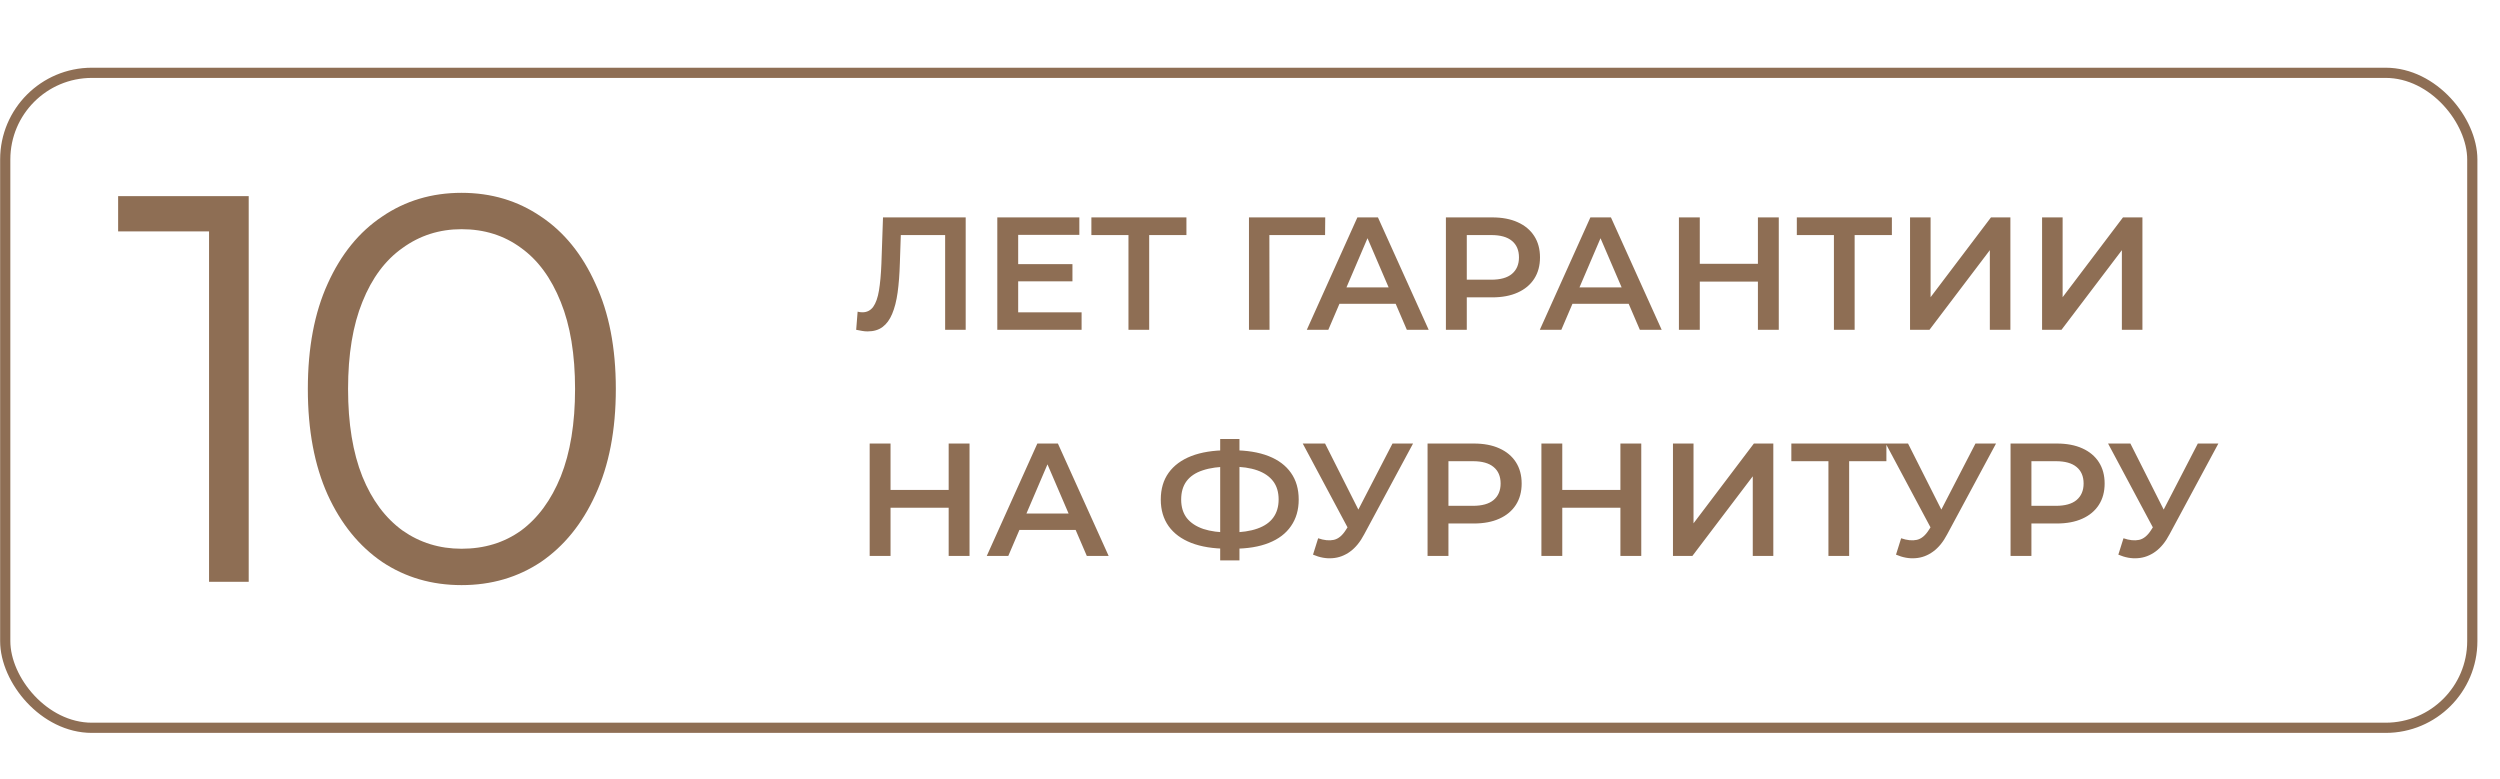
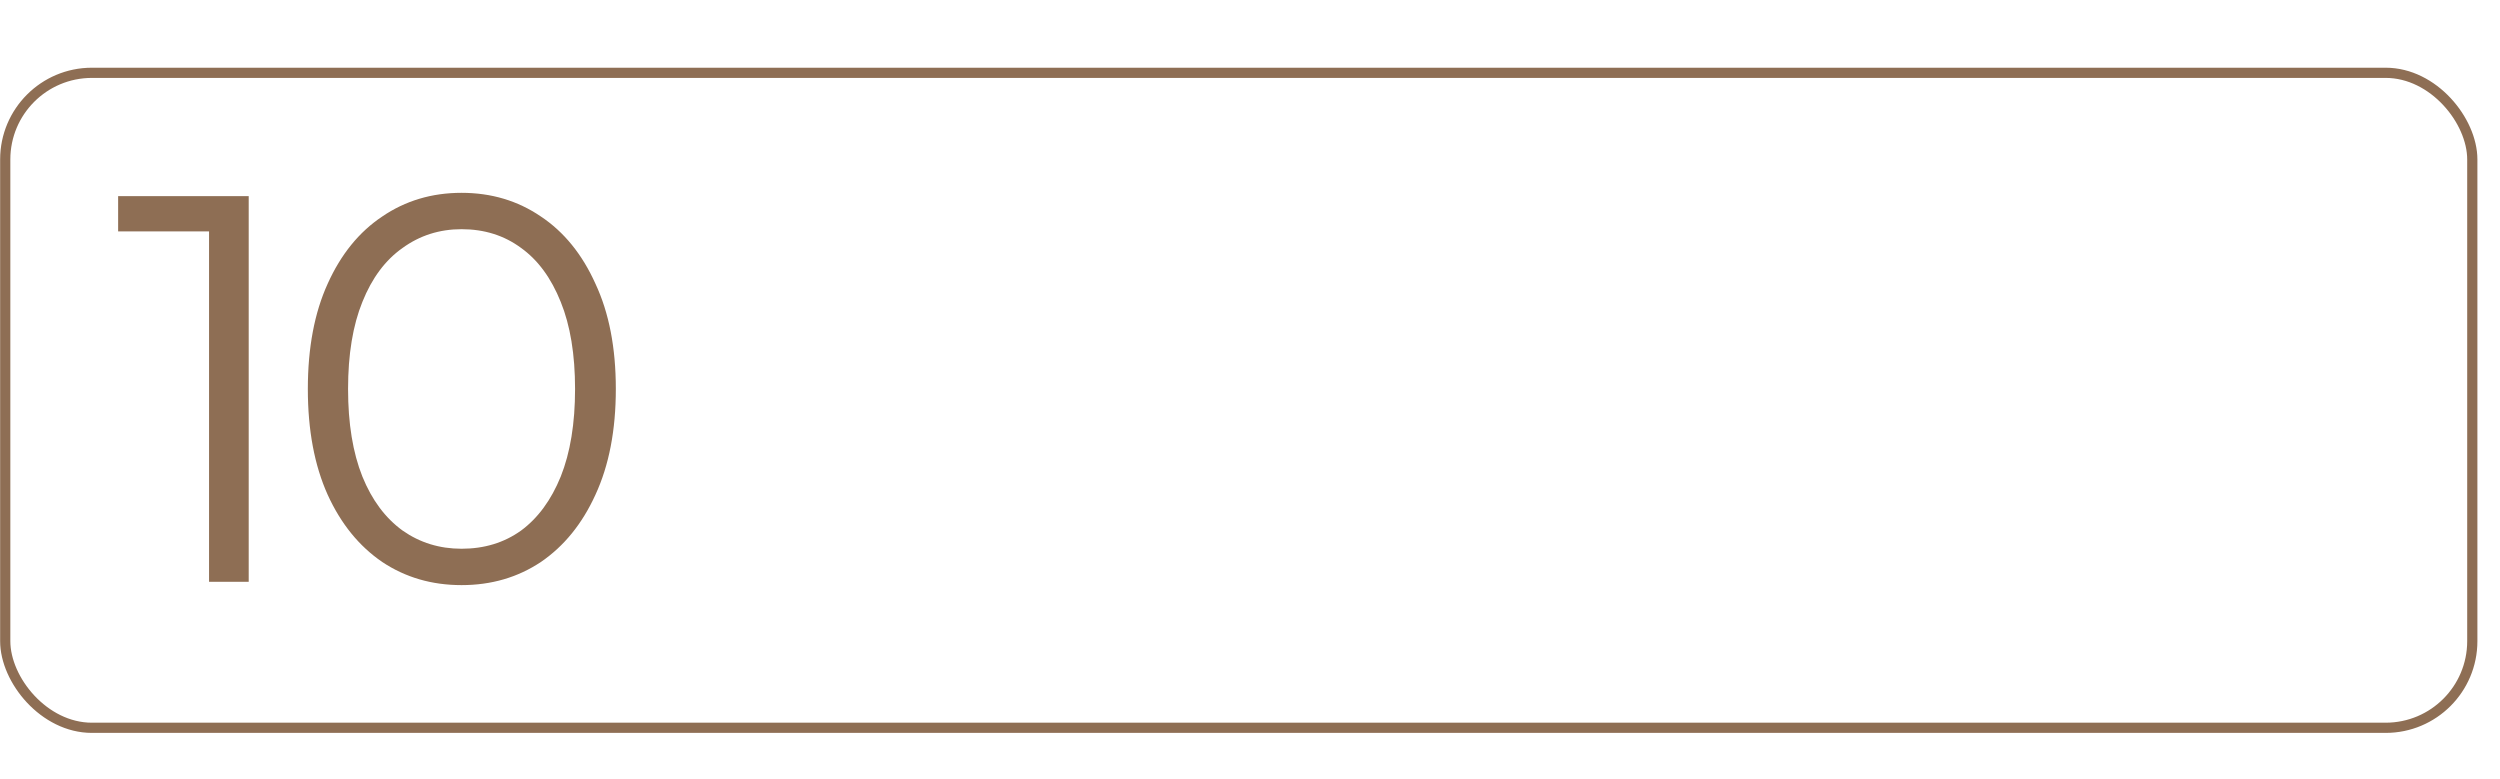
<svg xmlns="http://www.w3.org/2000/svg" width="199" height="62" viewBox="0 0 199 62" fill="none">
  <rect x="0.417" y="5.796" width="196.378" height="52.137" rx="6.897" stroke="#8E6E54" stroke-width="0.812" />
-   <path d="M69.059 26.38C68.915 26.38 68.77 26.367 68.625 26.341C68.48 26.316 68.323 26.286 68.152 26.252L68.267 24.808C68.386 24.842 68.514 24.859 68.65 24.859C69.008 24.859 69.294 24.714 69.507 24.424C69.72 24.126 69.873 23.691 69.967 23.12C70.061 22.55 70.125 21.847 70.159 21.012L70.287 17.305H76.869V26.252H75.233V18.302L75.616 18.711H71.36L71.718 18.289L71.629 20.948C71.603 21.834 71.543 22.613 71.45 23.287C71.356 23.96 71.211 24.526 71.015 24.986C70.828 25.438 70.576 25.783 70.261 26.022C69.946 26.26 69.545 26.38 69.059 26.38ZM80.919 21.024H85.367V22.392H80.919V21.024ZM81.047 24.859H86.095V26.252H79.385V17.305H85.916V18.698H81.047V24.859ZM89.826 26.252V18.302L90.223 18.711H86.874V17.305H94.44V18.711H91.092L91.475 18.302V26.252H89.826ZM99.418 26.252V17.305H105.489L105.476 18.711H100.658L101.041 18.315L101.054 26.252H99.418ZM104.022 26.252L108.048 17.305H109.684L113.723 26.252H111.984L108.521 18.187H109.185L105.734 26.252H104.022ZM105.875 24.181L106.322 22.878H111.154L111.601 24.181H105.875ZM115.094 26.252V17.305H118.775C119.568 17.305 120.245 17.433 120.807 17.689C121.378 17.944 121.817 18.311 122.124 18.788C122.431 19.265 122.584 19.832 122.584 20.488C122.584 21.144 122.431 21.71 122.124 22.188C121.817 22.665 121.378 23.031 120.807 23.287C120.245 23.542 119.568 23.67 118.775 23.67H116.015L116.756 22.89V26.252H115.094ZM116.756 23.069L116.015 22.264H118.699C119.431 22.264 119.981 22.111 120.347 21.804C120.722 21.489 120.91 21.05 120.91 20.488C120.91 19.917 120.722 19.478 120.347 19.171C119.981 18.864 119.431 18.711 118.699 18.711H116.015L116.756 17.893V23.069ZM122.569 26.252L126.595 17.305H128.231L132.27 26.252H130.532L127.068 18.187H127.733L124.282 26.252H122.569ZM124.422 24.181L124.87 22.878H129.701L130.148 24.181H124.422ZM139.93 17.305H141.591V26.252H139.93V17.305ZM135.303 26.252H133.642V17.305H135.303V26.252ZM140.058 22.418H135.163V20.999H140.058V22.418ZM145.98 26.252V18.302L146.376 18.711H143.027V17.305H150.594V18.711H147.245L147.629 18.302V26.252H145.98ZM152.039 26.252V17.305H153.675V23.657L158.481 17.305H160.027V26.252H158.391V19.913L153.586 26.252H152.039ZM162.549 26.252V17.305H164.185V23.657L168.99 17.305H170.537V26.252H168.901V19.913L164.095 26.252H162.549ZM75.514 35.305H77.175V44.252H75.514V35.305ZM70.887 44.252H69.226V35.305H70.887V44.252ZM75.642 40.418H70.747V38.999H75.642V40.418ZM78.547 44.252L82.573 35.305H84.209L88.248 44.252H86.51L83.046 36.187H83.711L80.26 44.252H78.547ZM80.401 42.181L80.848 40.878H85.679L86.126 42.181H80.401ZM97.702 43.677C96.578 43.677 95.619 43.523 94.827 43.217C94.043 42.91 93.442 42.467 93.025 41.887C92.607 41.3 92.398 40.592 92.398 39.766C92.398 38.922 92.607 38.211 93.025 37.631C93.442 37.052 94.043 36.609 94.827 36.302C95.619 35.995 96.578 35.842 97.702 35.842C97.719 35.842 97.758 35.842 97.817 35.842C97.885 35.842 97.949 35.842 98.009 35.842C98.077 35.842 98.116 35.842 98.124 35.842C99.24 35.842 100.19 35.995 100.974 36.302C101.758 36.609 102.355 37.056 102.764 37.644C103.173 38.224 103.377 38.931 103.377 39.766C103.377 40.584 103.173 41.287 102.764 41.875C102.363 42.462 101.775 42.91 101 43.217C100.233 43.523 99.296 43.677 98.188 43.677C98.171 43.677 98.124 43.677 98.047 43.677C97.979 43.677 97.907 43.677 97.83 43.677C97.762 43.677 97.719 43.677 97.702 43.677ZM97.868 42.386C97.885 42.386 97.911 42.386 97.945 42.386C97.979 42.386 98.001 42.386 98.009 42.386C98.835 42.377 99.526 42.275 100.08 42.079C100.642 41.883 101.064 41.593 101.345 41.21C101.635 40.818 101.779 40.332 101.779 39.753C101.779 39.174 101.635 38.692 101.345 38.309C101.055 37.925 100.633 37.636 100.08 37.44C99.526 37.244 98.844 37.146 98.035 37.146C98.026 37.146 98.001 37.146 97.958 37.146C97.915 37.146 97.885 37.146 97.868 37.146C97.025 37.146 96.314 37.244 95.734 37.44C95.163 37.627 94.733 37.917 94.443 38.309C94.162 38.692 94.021 39.178 94.021 39.766C94.021 40.354 94.171 40.844 94.469 41.236C94.775 41.619 95.214 41.909 95.785 42.105C96.356 42.292 97.05 42.386 97.868 42.386ZM97.127 44.61V34.947H98.661V44.61H97.127ZM104.925 42.846C105.394 43.008 105.807 43.05 106.165 42.974C106.523 42.897 106.842 42.637 107.123 42.194L107.558 41.517L107.724 41.338L110.843 35.305H112.479L108.593 42.526C108.278 43.131 107.903 43.592 107.469 43.907C107.034 44.222 106.565 44.397 106.063 44.431C105.568 44.473 105.053 44.38 104.516 44.15L104.925 42.846ZM107.686 42.769L103.698 35.305H105.475L108.593 41.491L107.686 42.769ZM113.634 44.252V35.305H117.315C118.107 35.305 118.785 35.433 119.347 35.689C119.918 35.944 120.357 36.311 120.664 36.788C120.97 37.265 121.124 37.832 121.124 38.488C121.124 39.144 120.97 39.71 120.664 40.188C120.357 40.665 119.918 41.031 119.347 41.287C118.785 41.542 118.107 41.67 117.315 41.67H114.554L115.296 40.891V44.252H113.634ZM115.296 41.069L114.554 40.264H117.238C117.971 40.264 118.521 40.111 118.887 39.804C119.262 39.489 119.449 39.05 119.449 38.488C119.449 37.917 119.262 37.478 118.887 37.171C118.521 36.864 117.971 36.711 117.238 36.711H114.554L115.296 35.893V41.069ZM128.984 35.305H130.645V44.252H128.984V35.305ZM124.357 44.252H122.696V35.305H124.357V44.252ZM129.112 40.418H124.216V38.999H129.112V40.418ZM133.168 44.252V35.305H134.804V41.657L139.609 35.305H141.156V44.252H139.52V37.913L134.714 44.252H133.168ZM145.543 44.252V36.302L145.939 36.711H142.591V35.305H150.157V36.711H146.808L147.192 36.302V44.252H145.543ZM151.331 42.846C151.799 43.008 152.213 43.05 152.57 42.974C152.928 42.897 153.248 42.637 153.529 42.194L153.964 41.517L154.13 41.338L157.248 35.305H158.884L154.999 42.526C154.684 43.131 154.309 43.592 153.874 43.907C153.44 44.222 152.971 44.397 152.468 44.431C151.974 44.473 151.458 44.38 150.922 44.15L151.331 42.846ZM154.091 42.769L150.104 35.305H151.88L154.999 41.491L154.091 42.769ZM160.04 44.252V35.305H163.721C164.513 35.305 165.19 35.433 165.753 35.689C166.324 35.944 166.762 36.311 167.069 36.788C167.376 37.265 167.529 37.832 167.529 38.488C167.529 39.144 167.376 39.71 167.069 40.188C166.762 40.665 166.324 41.031 165.753 41.287C165.19 41.542 164.513 41.67 163.721 41.67H160.96L161.701 40.891V44.252H160.04ZM161.701 41.069L160.96 40.264H163.644C164.377 40.264 164.926 40.111 165.293 39.804C165.667 39.489 165.855 39.05 165.855 38.488C165.855 37.917 165.667 37.478 165.293 37.171C164.926 36.864 164.377 36.711 163.644 36.711H160.96L161.701 35.893V41.069ZM169.029 42.846C169.498 43.008 169.911 43.05 170.269 42.974C170.627 42.897 170.946 42.637 171.227 42.194L171.662 41.517L171.828 41.338L174.947 35.305H176.583L172.697 42.526C172.382 43.131 172.007 43.592 171.573 43.907C171.138 44.222 170.669 44.397 170.167 44.431C169.672 44.473 169.157 44.38 168.62 44.15L169.029 42.846ZM171.79 42.769L167.802 35.305H169.579L172.697 41.491L171.79 42.769Z" fill="#8E6E54" />
  <path d="M16.64 46.312V16.928L18.043 18.419H9.403V15.612H19.797V46.312H16.64ZM36.74 46.575C34.372 46.575 32.267 45.961 30.425 44.733C28.583 43.475 27.136 41.692 26.083 39.382C25.031 37.043 24.504 34.236 24.504 30.962C24.504 27.687 25.031 24.895 26.083 22.585C27.136 20.246 28.583 18.463 30.425 17.235C32.267 15.978 34.372 15.349 36.74 15.349C39.109 15.349 41.214 15.978 43.056 17.235C44.898 18.463 46.345 20.246 47.397 22.585C48.479 24.895 49.02 27.687 49.02 30.962C49.02 34.236 48.479 37.043 47.397 39.382C46.345 41.692 44.898 43.475 43.056 44.733C41.214 45.961 39.109 46.575 36.74 46.575ZM36.74 43.68C38.553 43.68 40.132 43.198 41.477 42.233C42.822 41.239 43.874 39.806 44.634 37.935C45.395 36.035 45.775 33.71 45.775 30.962C45.775 28.213 45.395 25.904 44.634 24.032C43.874 22.132 42.822 20.7 41.477 19.735C40.132 18.741 38.553 18.244 36.74 18.244C34.986 18.244 33.422 18.741 32.048 19.735C30.674 20.7 29.606 22.132 28.846 24.032C28.086 25.904 27.706 28.213 27.706 30.962C27.706 33.71 28.086 36.035 28.846 37.935C29.606 39.806 30.674 41.239 32.048 42.233C33.422 43.198 34.986 43.68 36.74 43.68Z" fill="#8E6E54" />
</svg>